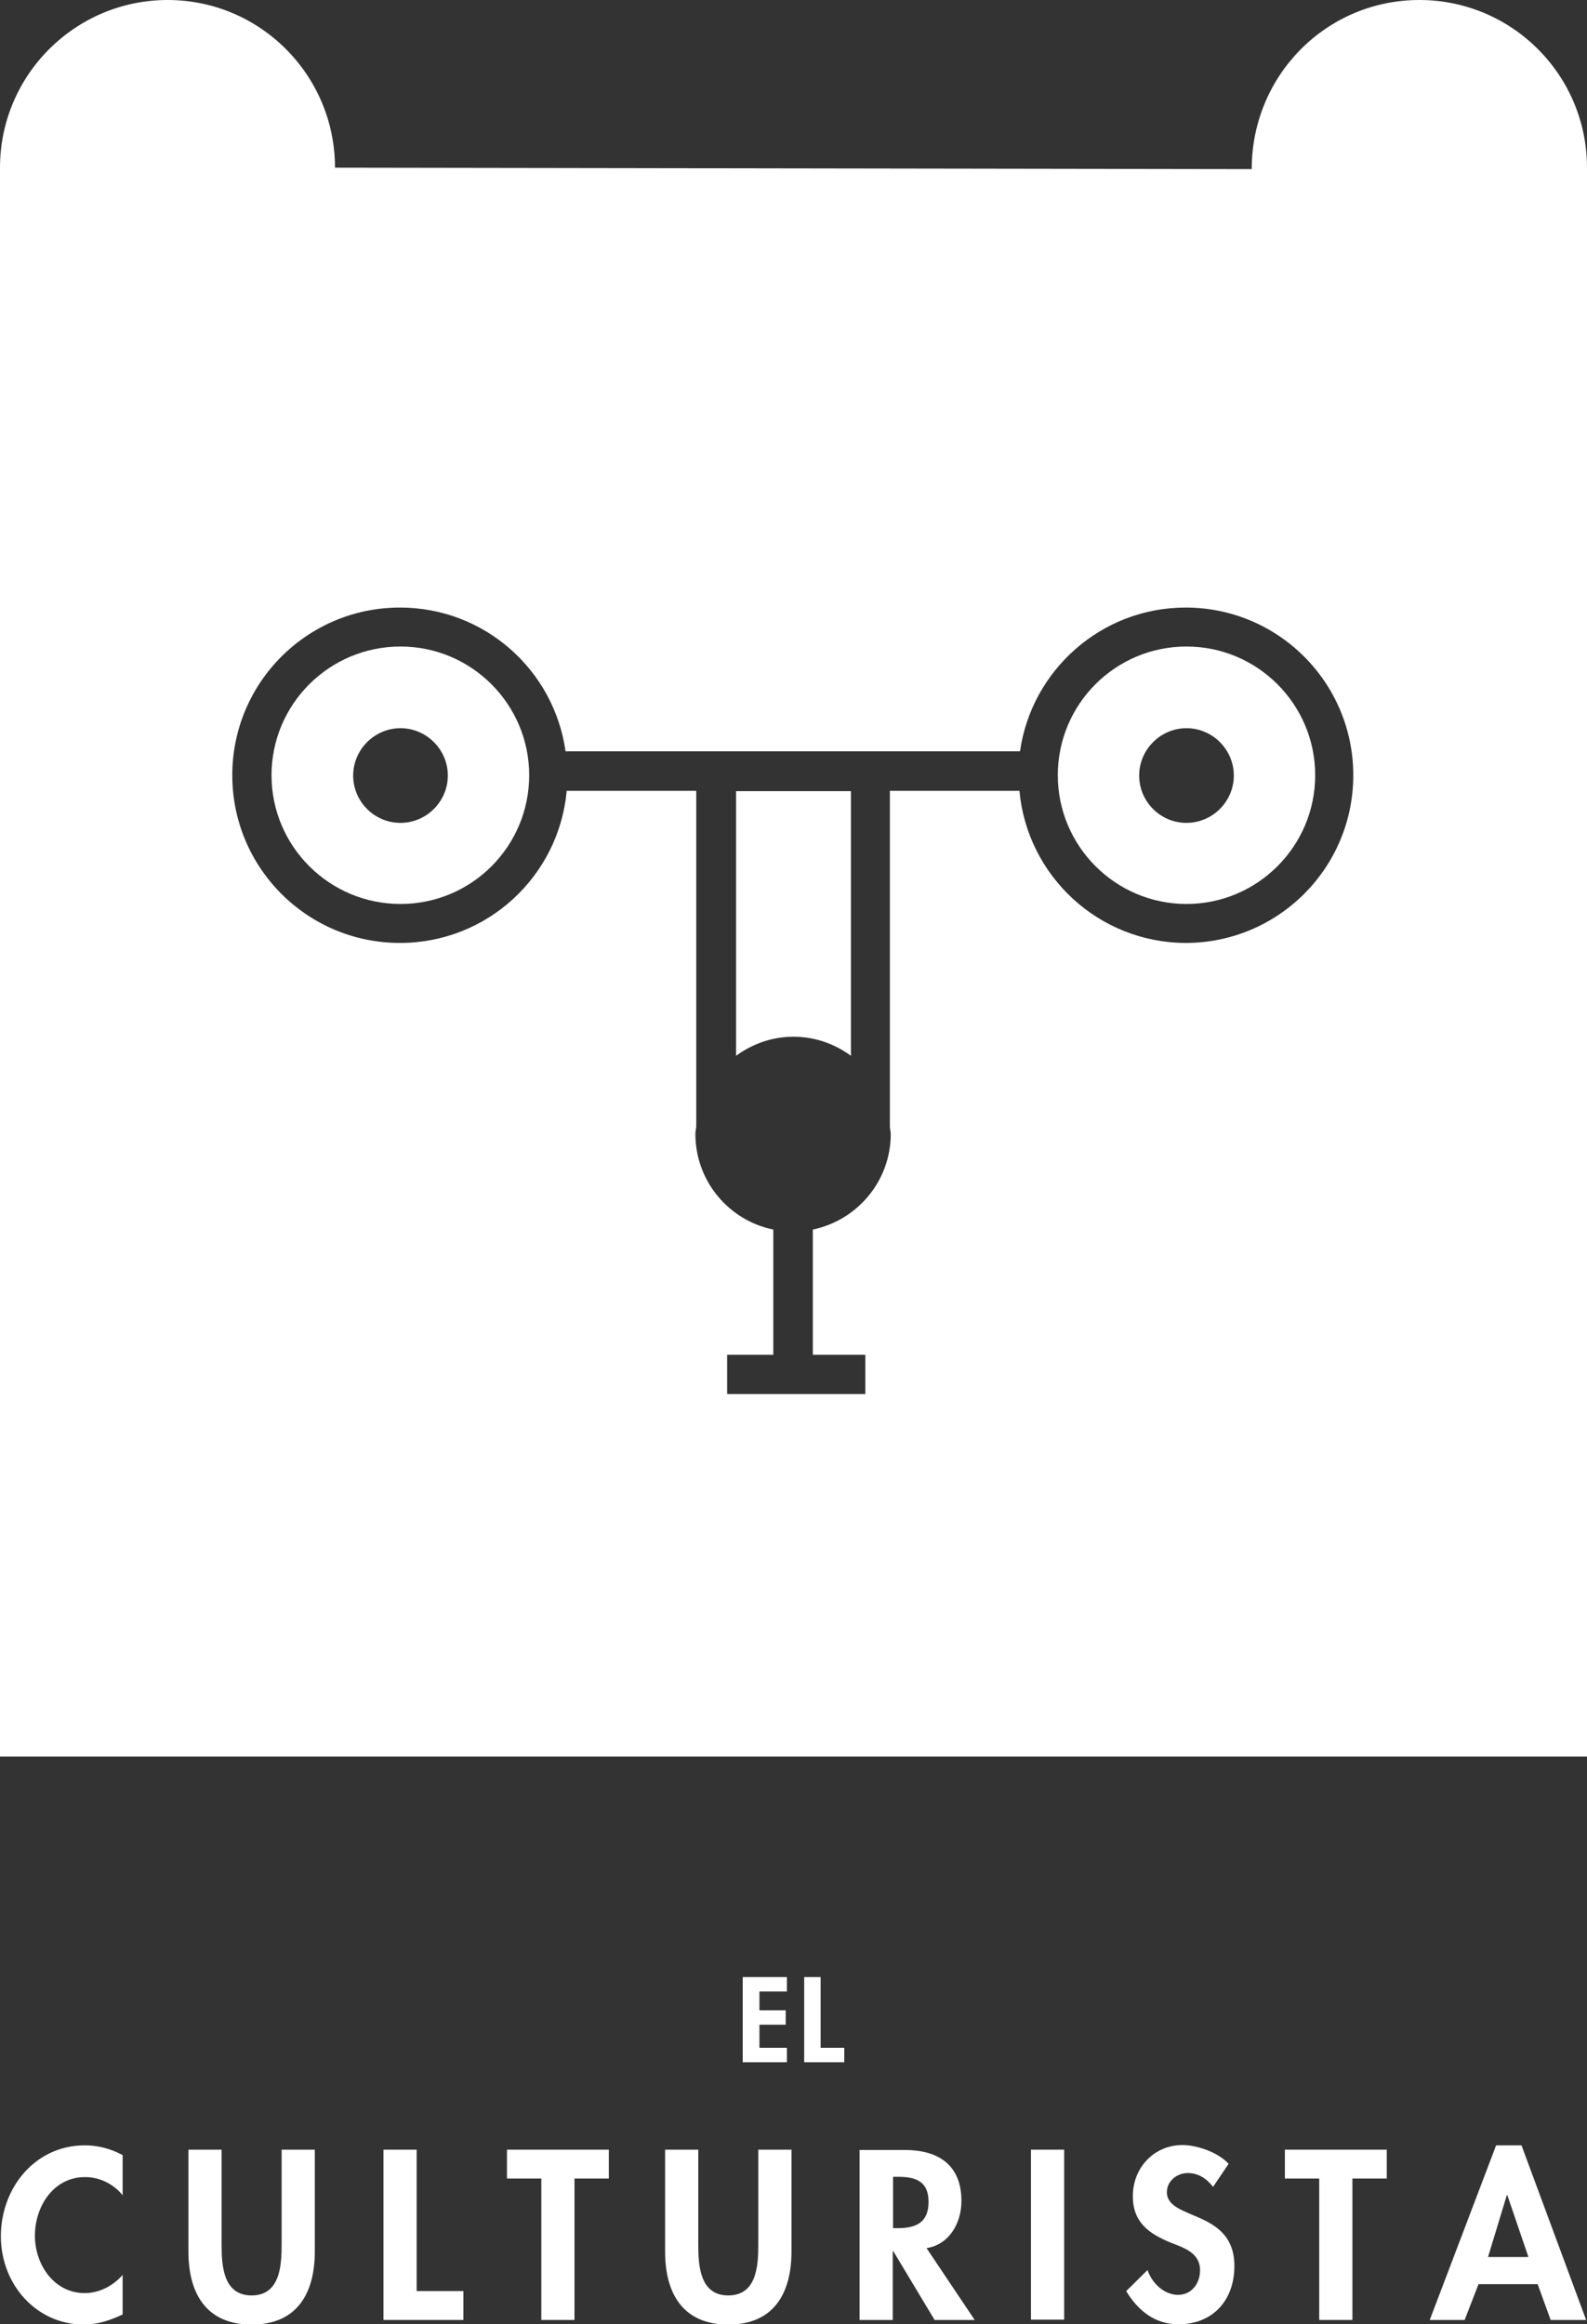
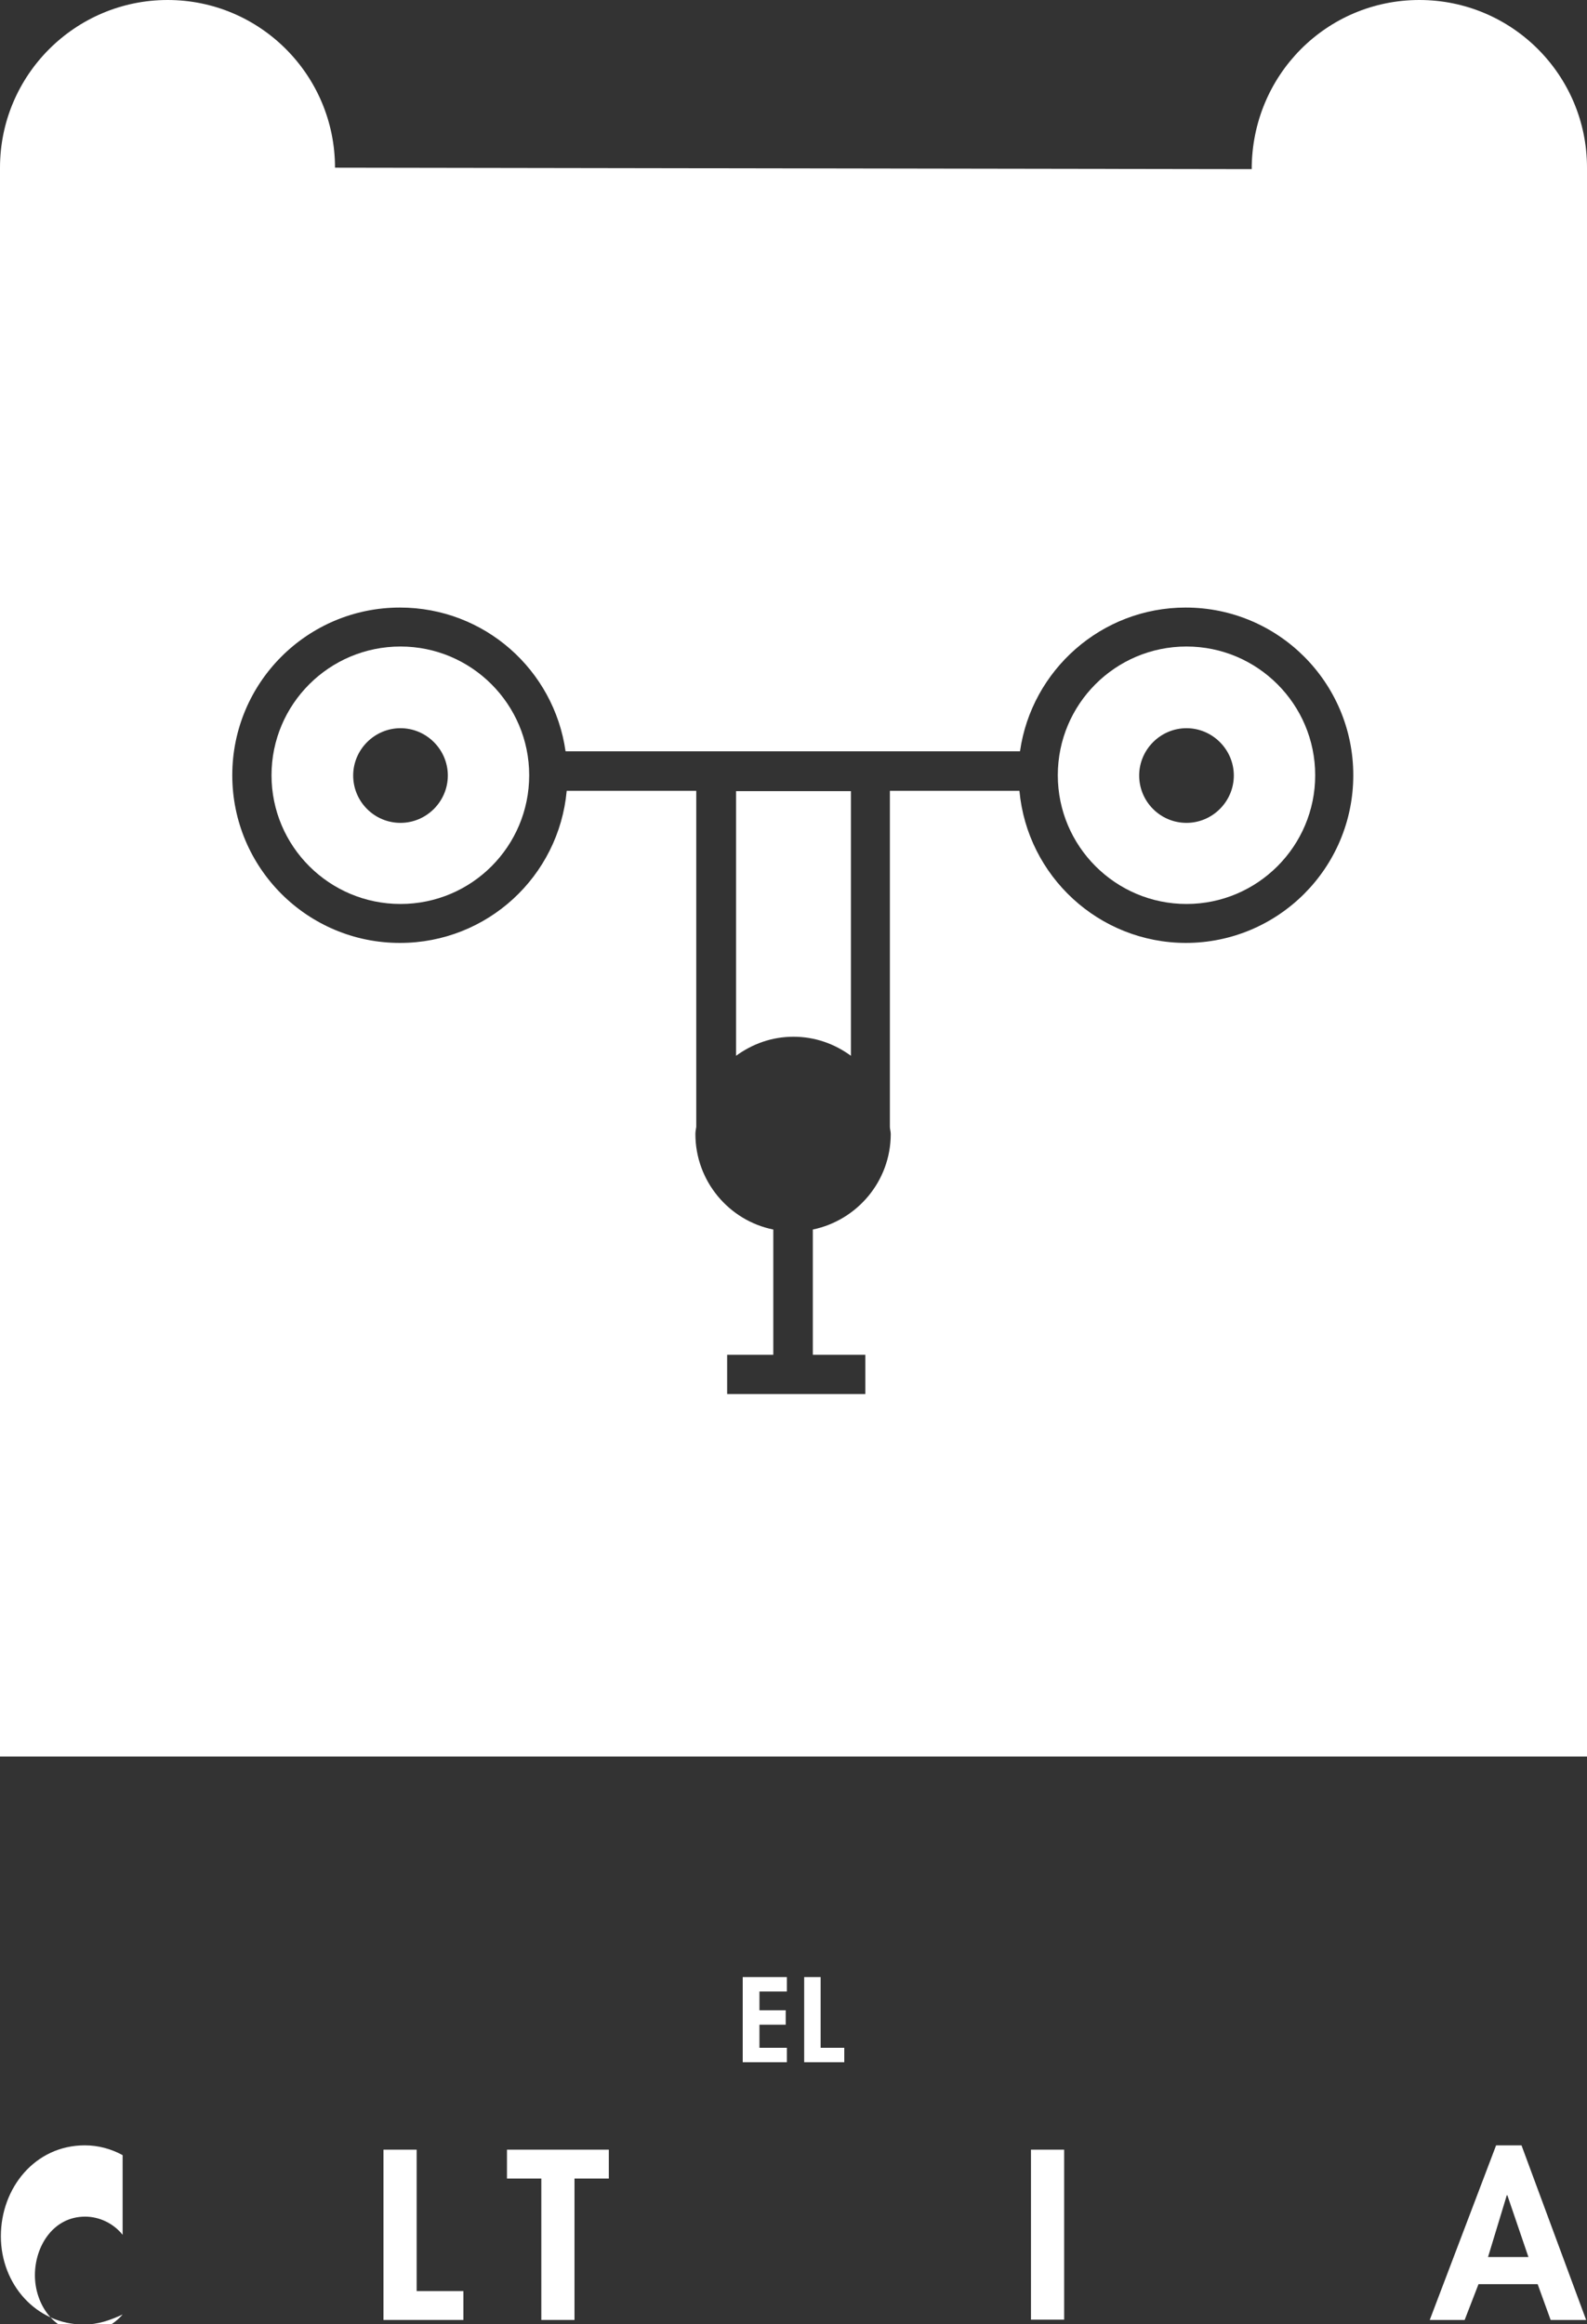
<svg xmlns="http://www.w3.org/2000/svg" id="Vergleichsseite_von_dem_Template" viewBox="0 0 55 80.53">
  <rect x="0" y="0" width="55" height="80.53" fill="#333333" stroke="none" />
  <defs>
    <style>.cls-1{fill:#fff;}</style>
  </defs>
-   <path class="cls-1" d="M4.25,74.67c-.4-.22-.85-.34-1.31-.34-1.73,0-2.91,1.48-2.91,3.15s1.23,3.06,2.88,3.06c.48,0,.91-.15,1.34-.35v-1.37c-.32,.37-.81,.63-1.31,.63-1.07,0-1.73-.99-1.73-1.99s.63-2.03,1.74-2.03c.49,0,.98,.23,1.3,.63v-1.38Z" />
-   <path class="cls-1" d="M6.53,78.01c0,1.44,.61,2.53,2.19,2.53s2.19-1.09,2.19-2.53v-3.53h-1.15v3.3c0,.73-.06,1.75-1.04,1.75s-1.04-1.02-1.04-1.75v-3.3h-1.15v3.53Z" />
+   <path class="cls-1" d="M4.25,74.67c-.4-.22-.85-.34-1.31-.34-1.73,0-2.91,1.48-2.91,3.15s1.23,3.06,2.88,3.06c.48,0,.91-.15,1.34-.35c-.32,.37-.81,.63-1.31,.63-1.07,0-1.73-.99-1.73-1.99s.63-2.03,1.74-2.03c.49,0,.98,.23,1.3,.63v-1.38Z" />
  <polygon class="cls-1" points="13.29 74.48 13.29 80.38 16.06 80.38 16.06 79.38 14.44 79.38 14.44 74.48 13.29 74.48" />
  <polygon class="cls-1" points="17.57 74.48 17.57 75.48 18.76 75.48 18.76 80.38 19.91 80.38 19.91 75.48 21.1 75.48 21.1 74.48 17.57 74.48" />
-   <path class="cls-1" d="M23.05,78.01c0,1.44,.61,2.53,2.19,2.53s2.19-1.09,2.19-2.53v-3.53h-1.15v3.3c0,.73-.06,1.75-1.04,1.75s-1.04-1.02-1.04-1.75v-3.3h-1.15v3.53Z" />
-   <path class="cls-1" d="M30.95,75.42h.16c.61,0,1.07,.14,1.07,.87s-.45,.91-1.08,.91h-.15v-1.77Zm1.17,2.47c.79-.13,1.2-.88,1.2-1.63,0-1.26-.81-1.77-1.97-1.77h-1.56v5.89h1.15v-2.38h.02l1.43,2.38h1.39l-1.67-2.49Z" />
  <rect class="cls-1" x="35.73" y="74.48" width="1.15" height="5.89" />
-   <path class="cls-1" d="M42.59,74.98c-.36-.4-1.09-.66-1.61-.66-.99,0-1.72,.79-1.72,1.77,0,.91,.56,1.3,1.31,1.61,.46,.18,1.02,.35,1.02,.96,0,.45-.29,.85-.76,.85-.49,0-.91-.41-1.06-.86l-.74,.73c.41,.68,1,1.15,1.81,1.15,1.2,0,1.94-.84,1.94-2.02,0-1.98-2.34-1.56-2.34-2.56,0-.38,.35-.66,.72-.66s.66,.19,.88,.48l.54-.8Z" />
-   <polygon class="cls-1" points="44.53 74.48 44.53 75.48 45.72 75.48 45.72 80.38 46.87 80.38 46.87 75.48 48.06 75.48 48.06 74.48 44.53 74.48" />
  <path class="cls-1" d="M52.22,76.06h.02l.73,2.14h-1.4l.65-2.14Zm-.37-1.73l-2.3,6.05h1.21l.48-1.24h2.05l.45,1.24h1.23l-2.24-6.05h-.89Z" />
  <polygon class="cls-1" points="27.27 69 27.27 68.5 25.74 68.5 25.74 71.45 27.27 71.45 27.27 70.95 26.32 70.95 26.32 70.15 27.23 70.15 27.23 69.65 26.32 69.65 26.32 69 27.27 69" />
  <polygon class="cls-1" points="28.44 68.5 27.87 68.5 27.87 71.45 29.26 71.45 29.26 70.95 28.44 70.95 28.44 68.5" />
  <g>
    <g>
      <path class="cls-1" d="M25.51,36.58c.56-.41,1.24-.66,1.99-.66s1.43,.25,1.99,.66v-9.17h-3.98v9.17Z" />
      <path class="cls-1" d="M49.19,0c-3.21,0-5.81,2.6-5.81,5.86l-31.77-.05C11.61,2.6,9.01,0,5.81,0S0,2.6,0,5.81V60.86H55V5.81c0-3.21-2.6-5.81-5.81-5.81Zm-8.08,32.67c-3.03,0-5.51-2.32-5.78-5.27h-4.49v11.64c0,.08,.03,.16,.03,.25,0,1.63-1.16,2.99-2.7,3.31v4.34h1.82v1.36h-4.79v-1.36h1.6v-4.34c-1.54-.31-2.7-1.68-2.7-3.31,0-.09,.02-.17,.03-.25v-11.64h-4.49c-.27,2.96-2.75,5.27-5.78,5.27-3.21,0-5.81-2.6-5.81-5.81s2.6-5.81,5.81-5.81c2.93,0,5.34,2.16,5.74,4.98h15.75c.4-2.81,2.82-4.98,5.74-4.98,3.21,0,5.81,2.6,5.81,5.81s-2.6,5.81-5.81,5.81Z" />
    </g>
    <path class="cls-1" d="M13.88,22.4c-2.47,0-4.47,2-4.47,4.46s2,4.46,4.47,4.46,4.46-2,4.46-4.46-2-4.46-4.46-4.46Zm0,6.11c-.91,0-1.64-.74-1.64-1.64s.74-1.64,1.64-1.64,1.64,.74,1.64,1.64-.74,1.64-1.64,1.64Z" />
    <path class="cls-1" d="M41.12,22.4c-2.47,0-4.46,2-4.46,4.46s2,4.46,4.46,4.46,4.46-2,4.46-4.46-2-4.46-4.46-4.46Zm0,6.11c-.91,0-1.64-.74-1.64-1.64s.74-1.64,1.64-1.64,1.64,.74,1.64,1.64-.74,1.64-1.64,1.64Z" />
  </g>
</svg>